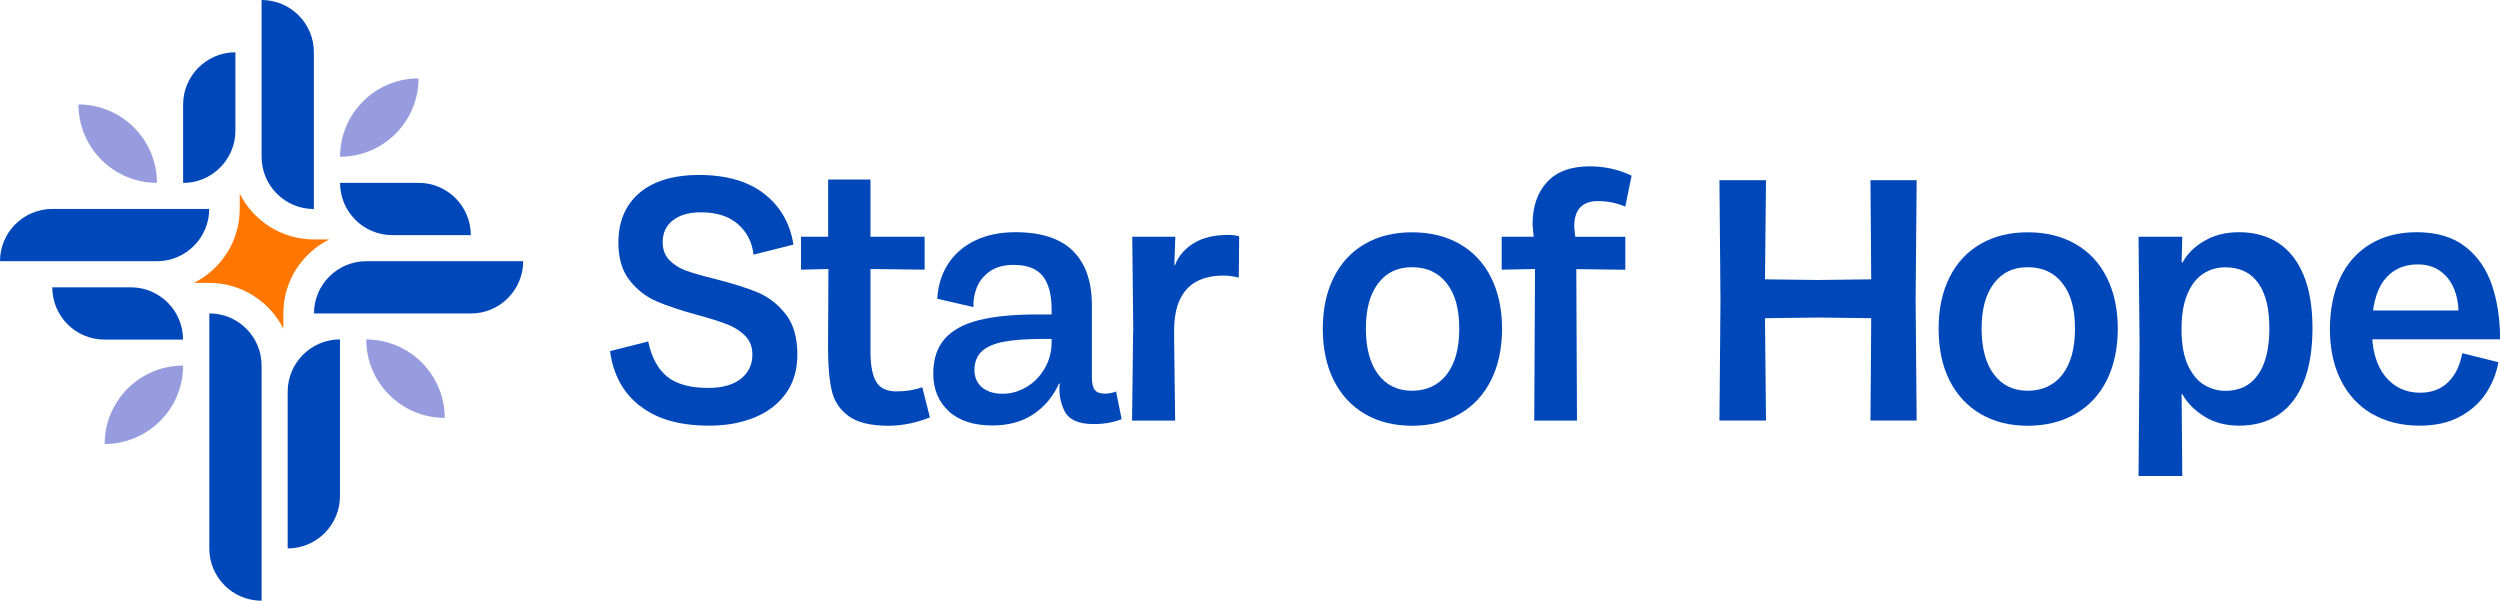
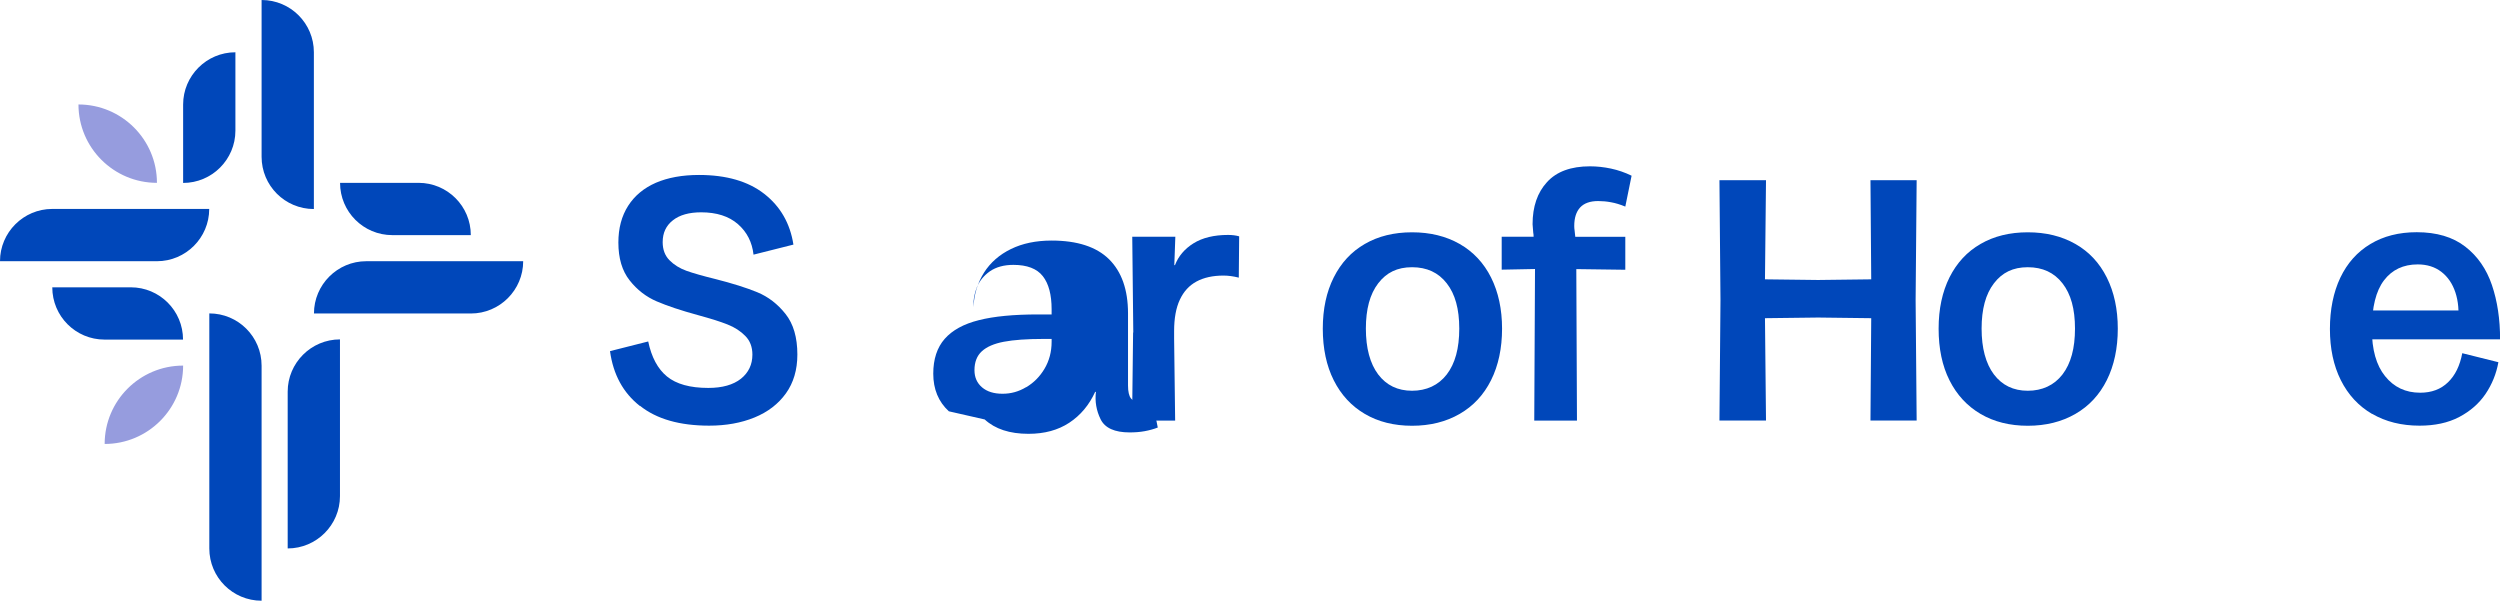
<svg xmlns="http://www.w3.org/2000/svg" viewBox="0 0 266.35 64">
  <path d="m27.87 16.7v-16.7c3.08 0 5.57 2.49 5.57 5.57v16.7c-3.08 0-5.57-2.49-5.57-5.57z" fill="#0047ba" />
  <path d="m25.08 5.57v8.35c0 3.07-2.5 5.57-5.57 5.57v-8.35c0-3.07 2.5-5.57 5.57-5.57z" fill="#0047ba" />
  <path d="m5.57 30.61h8.36c3.08 0 5.57 2.49 5.57 5.57h-8.36c-3.08 0-5.57-2.49-5.57-5.57z" fill="#0047ba" />
  <path d="m30.65 58.43v-16.7c0-3.07 2.5-5.57 5.57-5.57v16.7c0 3.07-2.5 5.57-5.57 5.57z" fill="#0047ba" />
  <path d="m50.16 25.05h-8.36c-3.08 0-5.57-2.49-5.57-5.57h8.36c3.08 0 5.57 2.49 5.57 5.57z" fill="#0047ba" />
  <path d="m0 27.83c0-3.07 2.5-5.57 5.57-5.57h16.72c0 3.07-2.5 5.57-5.57 5.57z" fill="#0047ba" />
  <path d="m27.87 64c-3.08 0-5.57-2.49-5.57-5.57v-25.04c3.08 0 5.57 2.49 5.57 5.57z" fill="#0047ba" />
  <path d="m55.74 27.83c0 3.07-2.5 5.57-5.57 5.57h-16.72c0-3.07 2.5-5.57 5.57-5.57z" fill="#0047ba" />
  <path d="m8.36 11.13c4.61 0 8.36 3.74 8.36 8.35-4.61 0-8.36-3.74-8.36-8.35z" fill="#969cde" />
  <path d="m11.15 47.3c0-4.61 3.75-8.35 8.36-8.35 0 4.61-3.75 8.35-8.36 8.35z" fill="#969cde" />
-   <path d="m47.38 44.52c-4.61 0-8.36-3.74-8.36-8.35 4.61 0 8.36 3.74 8.36 8.35z" fill="#969cde" />
-   <path d="m44.59 8.35c0 4.61-3.75 8.35-8.36 8.35 0-4.61 3.75-8.35 8.36-8.35z" fill="#969cde" />
-   <path d="m22.29 30.14c3.45 0 6.45 1.99 7.9 4.88v-1.63c0-3.45 1.99-6.44 4.89-7.88h-1.64c-3.45 0-6.45-1.99-7.9-4.88v1.63c0 3.45-1.99 6.44-4.89 7.88z" fill="#f70" />
  <g fill="#0047ba">
    <path d="m68.17 43.25c-1.78-1.4-2.84-3.35-3.18-5.84l4.07-1.03c.35 1.67 1.01 2.92 2 3.73s2.45 1.22 4.4 1.22c1.5 0 2.66-.33 3.48-.98.81-.65 1.22-1.51 1.22-2.57 0-.81-.25-1.48-.76-1.99-.51-.52-1.13-.92-1.89-1.22-.75-.3-1.81-.63-3.16-1-1.8-.49-3.26-.98-4.38-1.46s-2.09-1.22-2.89-2.24c-.8-1.01-1.2-2.35-1.2-4.03 0-1.53.35-2.83 1.04-3.91s1.68-1.9 2.96-2.46c1.28-.55 2.81-.83 4.59-.83 2.91 0 5.23.67 6.95 2.01s2.76 3.15 3.11 5.41l-4.25 1.07c-.15-1.33-.7-2.41-1.66-3.25s-2.27-1.26-3.92-1.26c-1.28 0-2.29.28-3.01.85-.73.57-1.09 1.34-1.09 2.33 0 .79.24 1.43.72 1.92s1.09.87 1.81 1.13c.73.26 1.75.55 3.05.87 1.85.47 3.35.94 4.51 1.42s2.16 1.25 3 2.31 1.26 2.5 1.26 4.32c0 1.63-.41 3.01-1.22 4.14s-1.93 1.99-3.35 2.57-3.03.87-4.83.87c-3.13 0-5.59-.7-7.36-2.11z" />
-     <path d="m90.4 44.32c-.94-.69-1.54-1.6-1.79-2.73-.26-1.13-.39-2.62-.39-4.47l.04-8.46-2.92.07v-3.51h2.89v-6.09h4.51v6.09h5.77v3.51l-5.77-.07v8.98c.02 1.43.24 2.46.65 3.1s1.12.96 2.13.96 1.87-.15 2.74-.44l.81 3.21c-.67.27-1.38.49-2.15.65-.76.16-1.52.24-2.26.24-1.9 0-3.32-.35-4.25-1.03z" />
-     <path d="m101.09 43.82c-1.11-1.02-1.66-2.36-1.66-4.01 0-1.55.41-2.79 1.22-3.71s2.03-1.59 3.64-1.99c1.61-.41 3.72-.61 6.31-.61h1.44v-.55c0-1.55-.31-2.73-.94-3.53s-1.67-1.2-3.13-1.2c-1.01 0-1.84.23-2.5.68-.65.46-1.11 1.02-1.39 1.7-.27.68-.4 1.38-.37 2.12l-3.85-.89c.07-1.38.45-2.6 1.13-3.68.68-1.07 1.64-1.91 2.87-2.51s2.67-.9 4.33-.9c2.74 0 4.78.67 6.12 1.99 1.34 1.33 2.02 3.25 2.02 5.76v7.68c0 .67.11 1.13.31 1.38.21.26.57.39 1.09.39.2 0 .39-.02.59-.06s.39-.09.59-.17l.59 2.95c-.44.17-.91.3-1.41.39-.49.09-1.02.13-1.59.13-1.6 0-2.63-.47-3.09-1.4-.46-.94-.62-1.91-.5-2.92h-.08c-.64 1.4-1.56 2.5-2.76 3.29s-2.64 1.18-4.35 1.18c-2 0-3.55-.51-4.66-1.53zm8.25-2.57c.79-.47 1.44-1.12 1.94-1.96s.76-1.8.76-2.88v-.3h-.89c-1.75 0-3.15.1-4.2.3s-1.83.54-2.35 1.02-.78 1.15-.78 2.01c0 .76.27 1.37.81 1.83s1.27.68 2.18.68 1.73-.23 2.51-.7z" />
+     <path d="m101.09 43.82c-1.11-1.02-1.66-2.36-1.66-4.01 0-1.55.41-2.79 1.22-3.71s2.03-1.59 3.64-1.99c1.61-.41 3.72-.61 6.31-.61h1.44v-.55c0-1.55-.31-2.73-.94-3.53s-1.67-1.2-3.13-1.2c-1.01 0-1.84.23-2.5.68-.65.46-1.11 1.02-1.39 1.7-.27.68-.4 1.38-.37 2.12c.07-1.38.45-2.6 1.13-3.68.68-1.07 1.64-1.91 2.87-2.51s2.67-.9 4.33-.9c2.74 0 4.78.67 6.12 1.99 1.34 1.33 2.02 3.25 2.02 5.76v7.68c0 .67.11 1.13.31 1.38.21.26.57.39 1.09.39.2 0 .39-.02.59-.06s.39-.09.59-.17l.59 2.95c-.44.17-.91.3-1.41.39-.49.09-1.02.13-1.59.13-1.6 0-2.63-.47-3.09-1.4-.46-.94-.62-1.91-.5-2.92h-.08c-.64 1.4-1.56 2.5-2.76 3.29s-2.64 1.18-4.35 1.18c-2 0-3.55-.51-4.66-1.53zm8.25-2.57c.79-.47 1.44-1.12 1.94-1.96s.76-1.8.76-2.88v-.3h-.89c-1.75 0-3.15.1-4.2.3s-1.83.54-2.35 1.02-.78 1.15-.78 2.01c0 .76.27 1.37.81 1.83s1.27.68 2.18.68 1.73-.23 2.51-.7z" />
    <path d="m120.74 35.42-.11-10.2h4.59l-.11 3.03h.07c.37-.96 1.03-1.74 1.98-2.33s2.18-.89 3.68-.89c.44 0 .84.05 1.18.15l-.04 4.4c-.59-.15-1.13-.22-1.63-.22-1.13 0-2.09.21-2.87.63s-1.37 1.06-1.78 1.94c-.41.87-.61 1.99-.61 3.34v.78l.11 8.76h-4.59l.11-9.38z" />
    <path d="m145.41 44.1c-1.43-.84-2.53-2.03-3.31-3.58s-1.17-3.39-1.17-5.5.39-3.92 1.17-5.47 1.88-2.74 3.31-3.56c1.43-.83 3.11-1.24 5.03-1.24s3.61.41 5.07 1.24c1.45.83 2.57 2.02 3.35 3.58s1.17 3.38 1.17 5.45-.39 3.92-1.17 5.48-1.89 2.76-3.35 3.6-3.15 1.26-5.07 1.26-3.6-.42-5.03-1.26zm8.73-4.21c.89-1.16 1.33-2.78 1.33-4.88s-.44-3.68-1.33-4.82c-.89-1.15-2.12-1.72-3.7-1.72s-2.73.57-3.61 1.72-1.31 2.75-1.31 4.82.44 3.72 1.31 4.88c.88 1.16 2.08 1.74 3.61 1.74s2.81-.58 3.7-1.74z" />
    <path d="m163.54 28.66-3.55.07v-3.51h3.4c0-.15-.01-.3-.04-.44-.03-.3-.05-.59-.07-.89 0-1.87.51-3.37 1.54-4.49 1.02-1.12 2.55-1.68 4.57-1.68.74 0 1.49.08 2.24.24s1.48.41 2.2.76l-.67 3.29c-.54-.22-1.05-.38-1.52-.46-.47-.09-.93-.13-1.37-.13-.86 0-1.5.23-1.92.68-.42.46-.63 1.11-.63 1.98 0 .15.01.31.04.5.02.19.05.4.07.65h5.33v3.51l-5.22-.07.07 16.14h-4.55l.08-16.14z" />
    <path d="m183.3 31.98-.11-12.78h4.96l-.11 10.56 5.66.07 5.66-.07-.08-10.56h4.92l-.11 12.78.11 12.82h-4.92l.08-10.9-5.66-.07-5.66.07.11 10.9h-4.96z" />
    <path d="m211.01 44.1c-1.43-.84-2.53-2.03-3.31-3.58s-1.16-3.39-1.16-5.5.39-3.92 1.16-5.47c.78-1.55 1.88-2.74 3.31-3.56 1.43-.83 3.11-1.24 5.03-1.24s3.61.41 5.07 1.24 2.57 2.02 3.35 3.58 1.17 3.38 1.17 5.45-.39 3.92-1.17 5.48-1.89 2.76-3.35 3.6-3.15 1.26-5.07 1.26-3.6-.42-5.03-1.26zm8.73-4.21c.89-1.16 1.33-2.78 1.33-4.88s-.44-3.68-1.33-4.82c-.89-1.15-2.12-1.72-3.7-1.72s-2.73.57-3.61 1.72-1.31 2.75-1.31 4.82.44 3.72 1.31 4.88c.88 1.16 2.08 1.74 3.61 1.74s2.81-.58 3.7-1.74z" />
-     <path d="m227.95 36.71-.11-11.49h4.66l-.07 2.73h.11c.47-.89 1.23-1.64 2.29-2.27s2.29-.94 3.7-.94c1.63 0 3.03.38 4.2 1.15 1.17.76 2.07 1.91 2.7 3.43.63 1.53.94 3.41.94 5.65s-.31 4.14-.92 5.69c-.62 1.55-1.51 2.72-2.68 3.51s-2.58 1.18-4.24 1.18c-1.41 0-2.63-.33-3.68-.98s-1.83-1.45-2.35-2.38h-.07l.07 8.72h-4.66zm12.63 3.2c.8-1.15 1.2-2.79 1.2-4.93s-.4-3.73-1.2-4.84-1.97-1.66-3.49-1.66c-.89 0-1.68.23-2.39.7-.7.47-1.26 1.19-1.67 2.18s-.61 2.22-.61 3.7c0 1.6.23 2.89.68 3.86.46.97 1.04 1.67 1.74 2.09s1.45.63 2.24.63c1.53 0 2.69-.57 3.49-1.72z" />
    <path d="m252.72 44.1c-1.44-.84-2.55-2.04-3.33-3.6s-1.16-3.38-1.16-5.45.37-3.91 1.11-5.47c.74-1.55 1.81-2.75 3.2-3.58 1.39-.84 3.04-1.26 4.94-1.26 2.12 0 3.84.51 5.16 1.53s2.27 2.39 2.85 4.1.87 3.64.87 5.78h-14.21l.07-3.07h11.32l-1.66 1.26c.12-1.18.03-2.24-.28-3.18s-.81-1.67-1.5-2.2-1.53-.79-2.52-.79c-1.53 0-2.73.57-3.59 1.7s-1.29 2.87-1.29 5.21c0 2.17.47 3.84 1.41 5 .94 1.17 2.18 1.76 3.74 1.76 1.21 0 2.2-.37 2.96-1.11.77-.74 1.27-1.77 1.52-3.1l3.85.96c-.22 1.23-.68 2.36-1.37 3.38s-1.63 1.84-2.81 2.46-2.59.92-4.22.92c-1.92 0-3.61-.42-5.05-1.26z" />
  </g>
</svg>